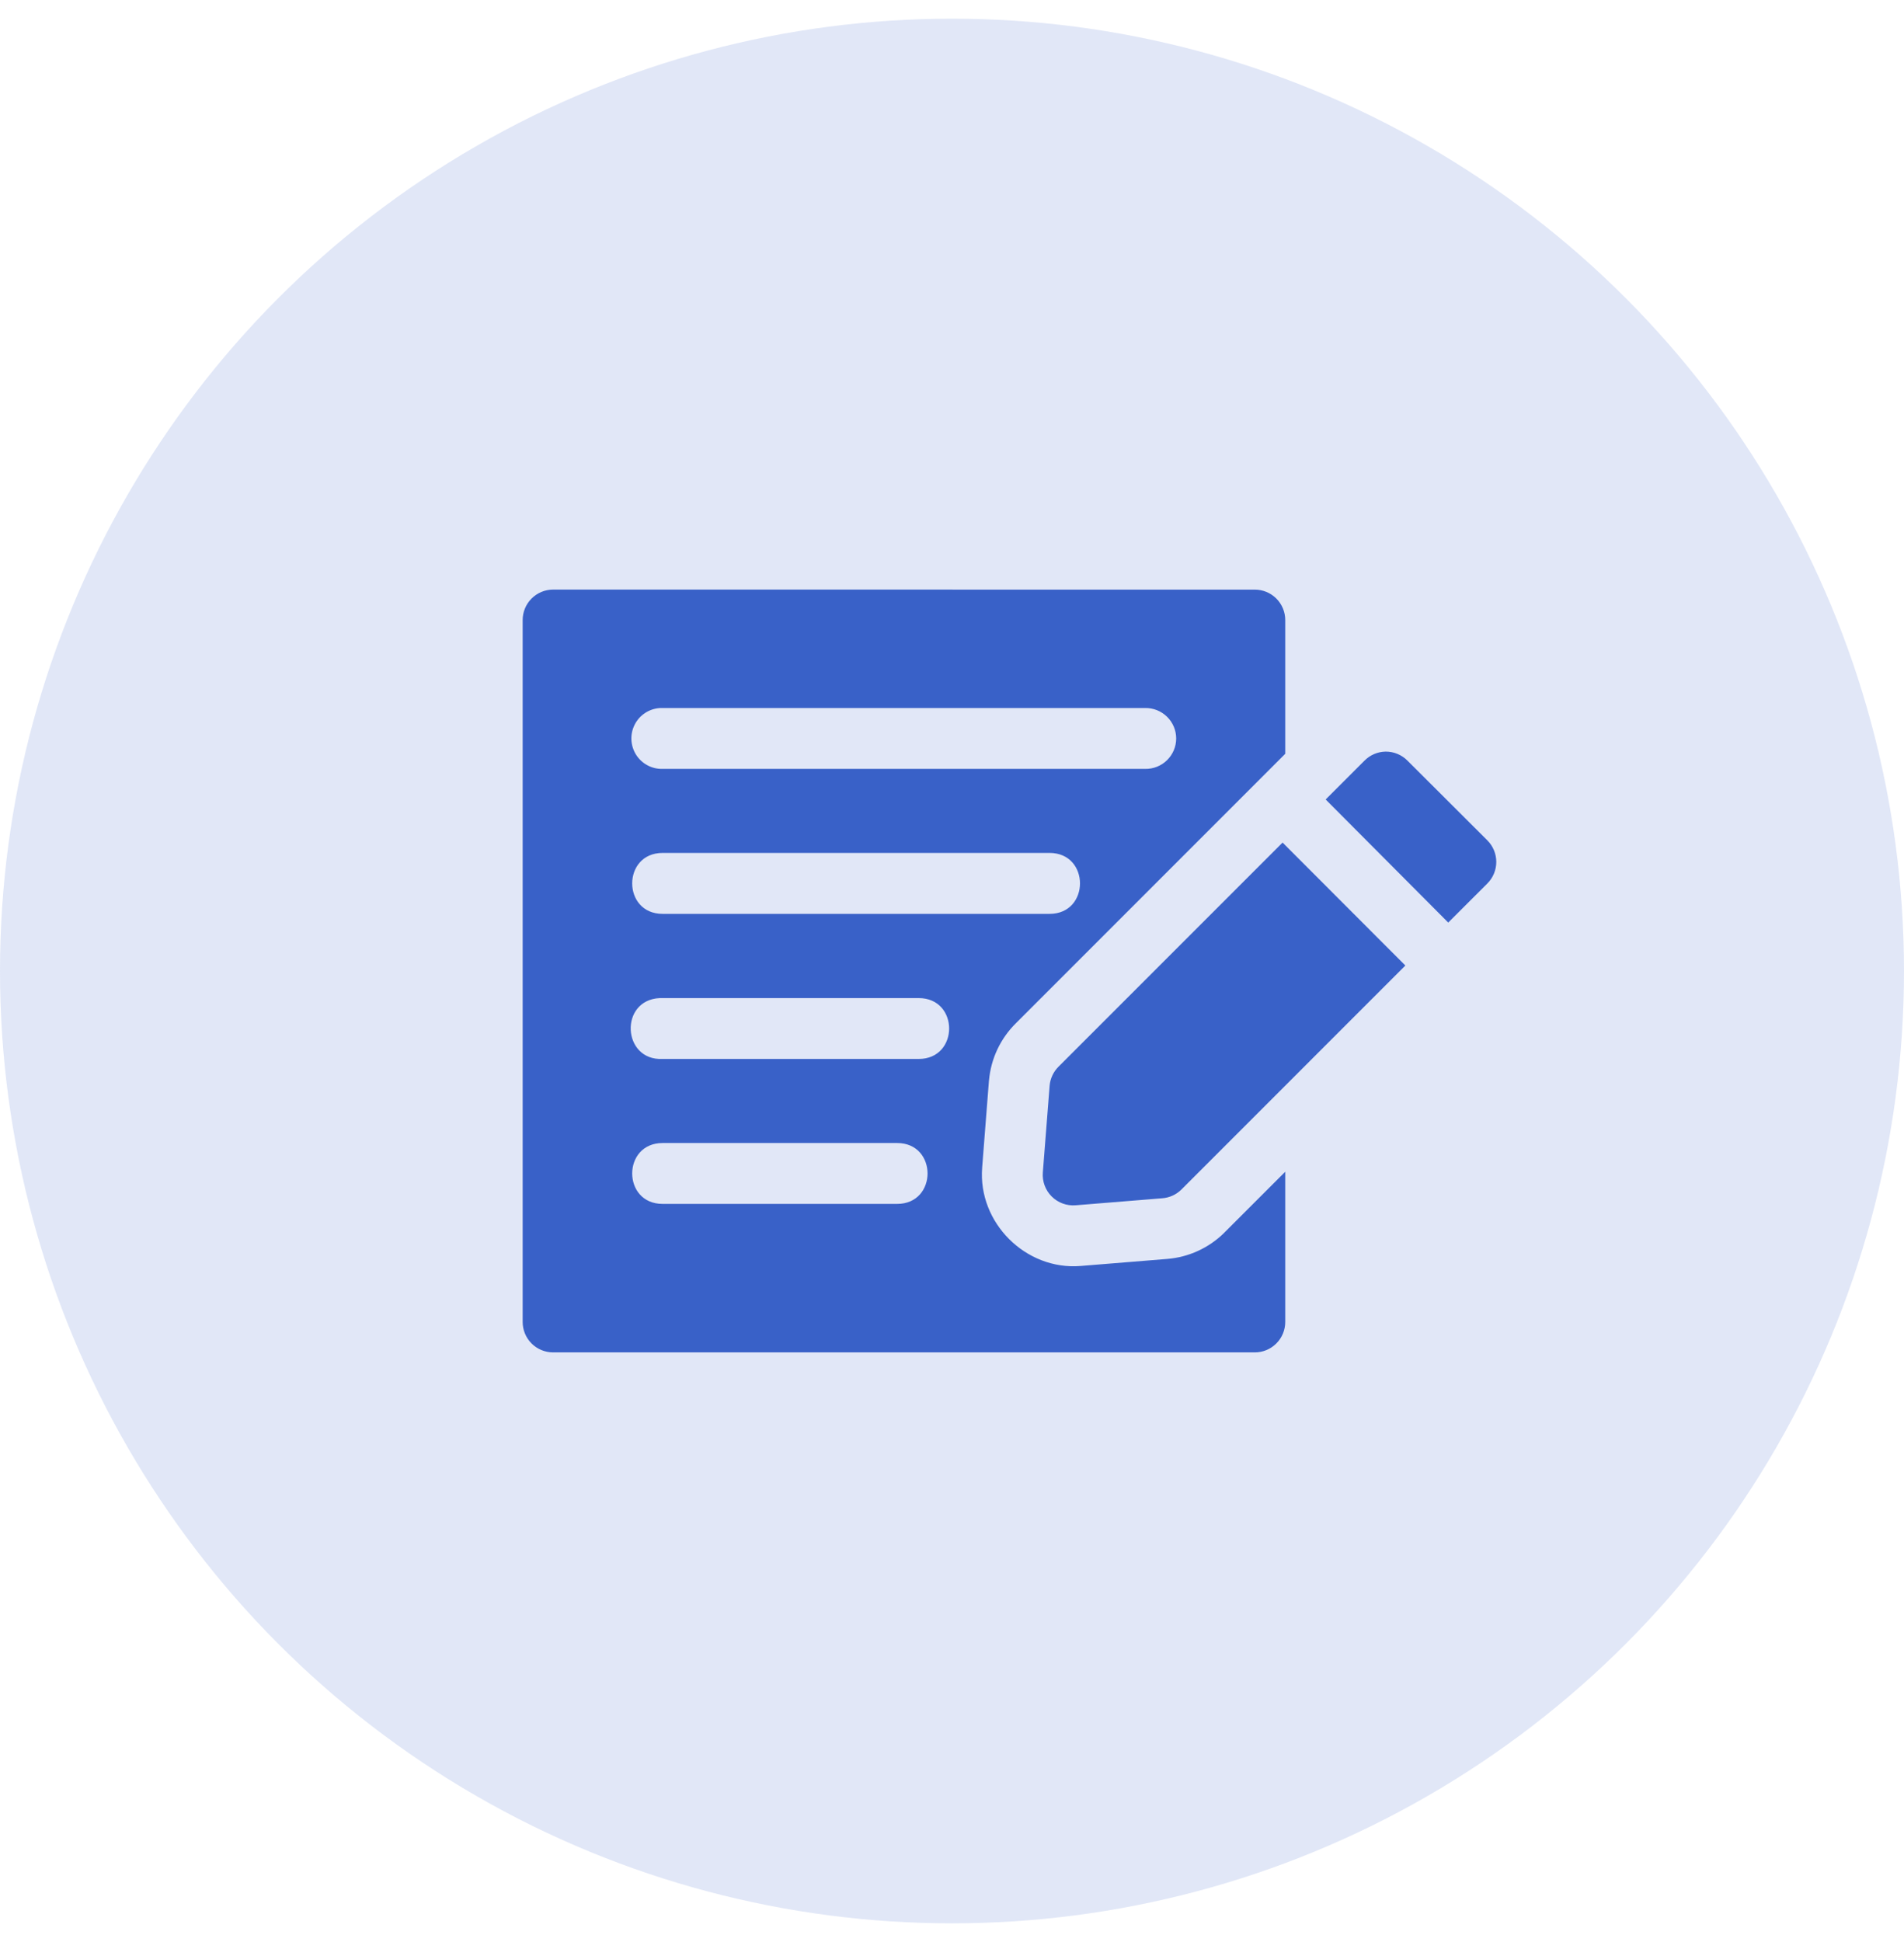
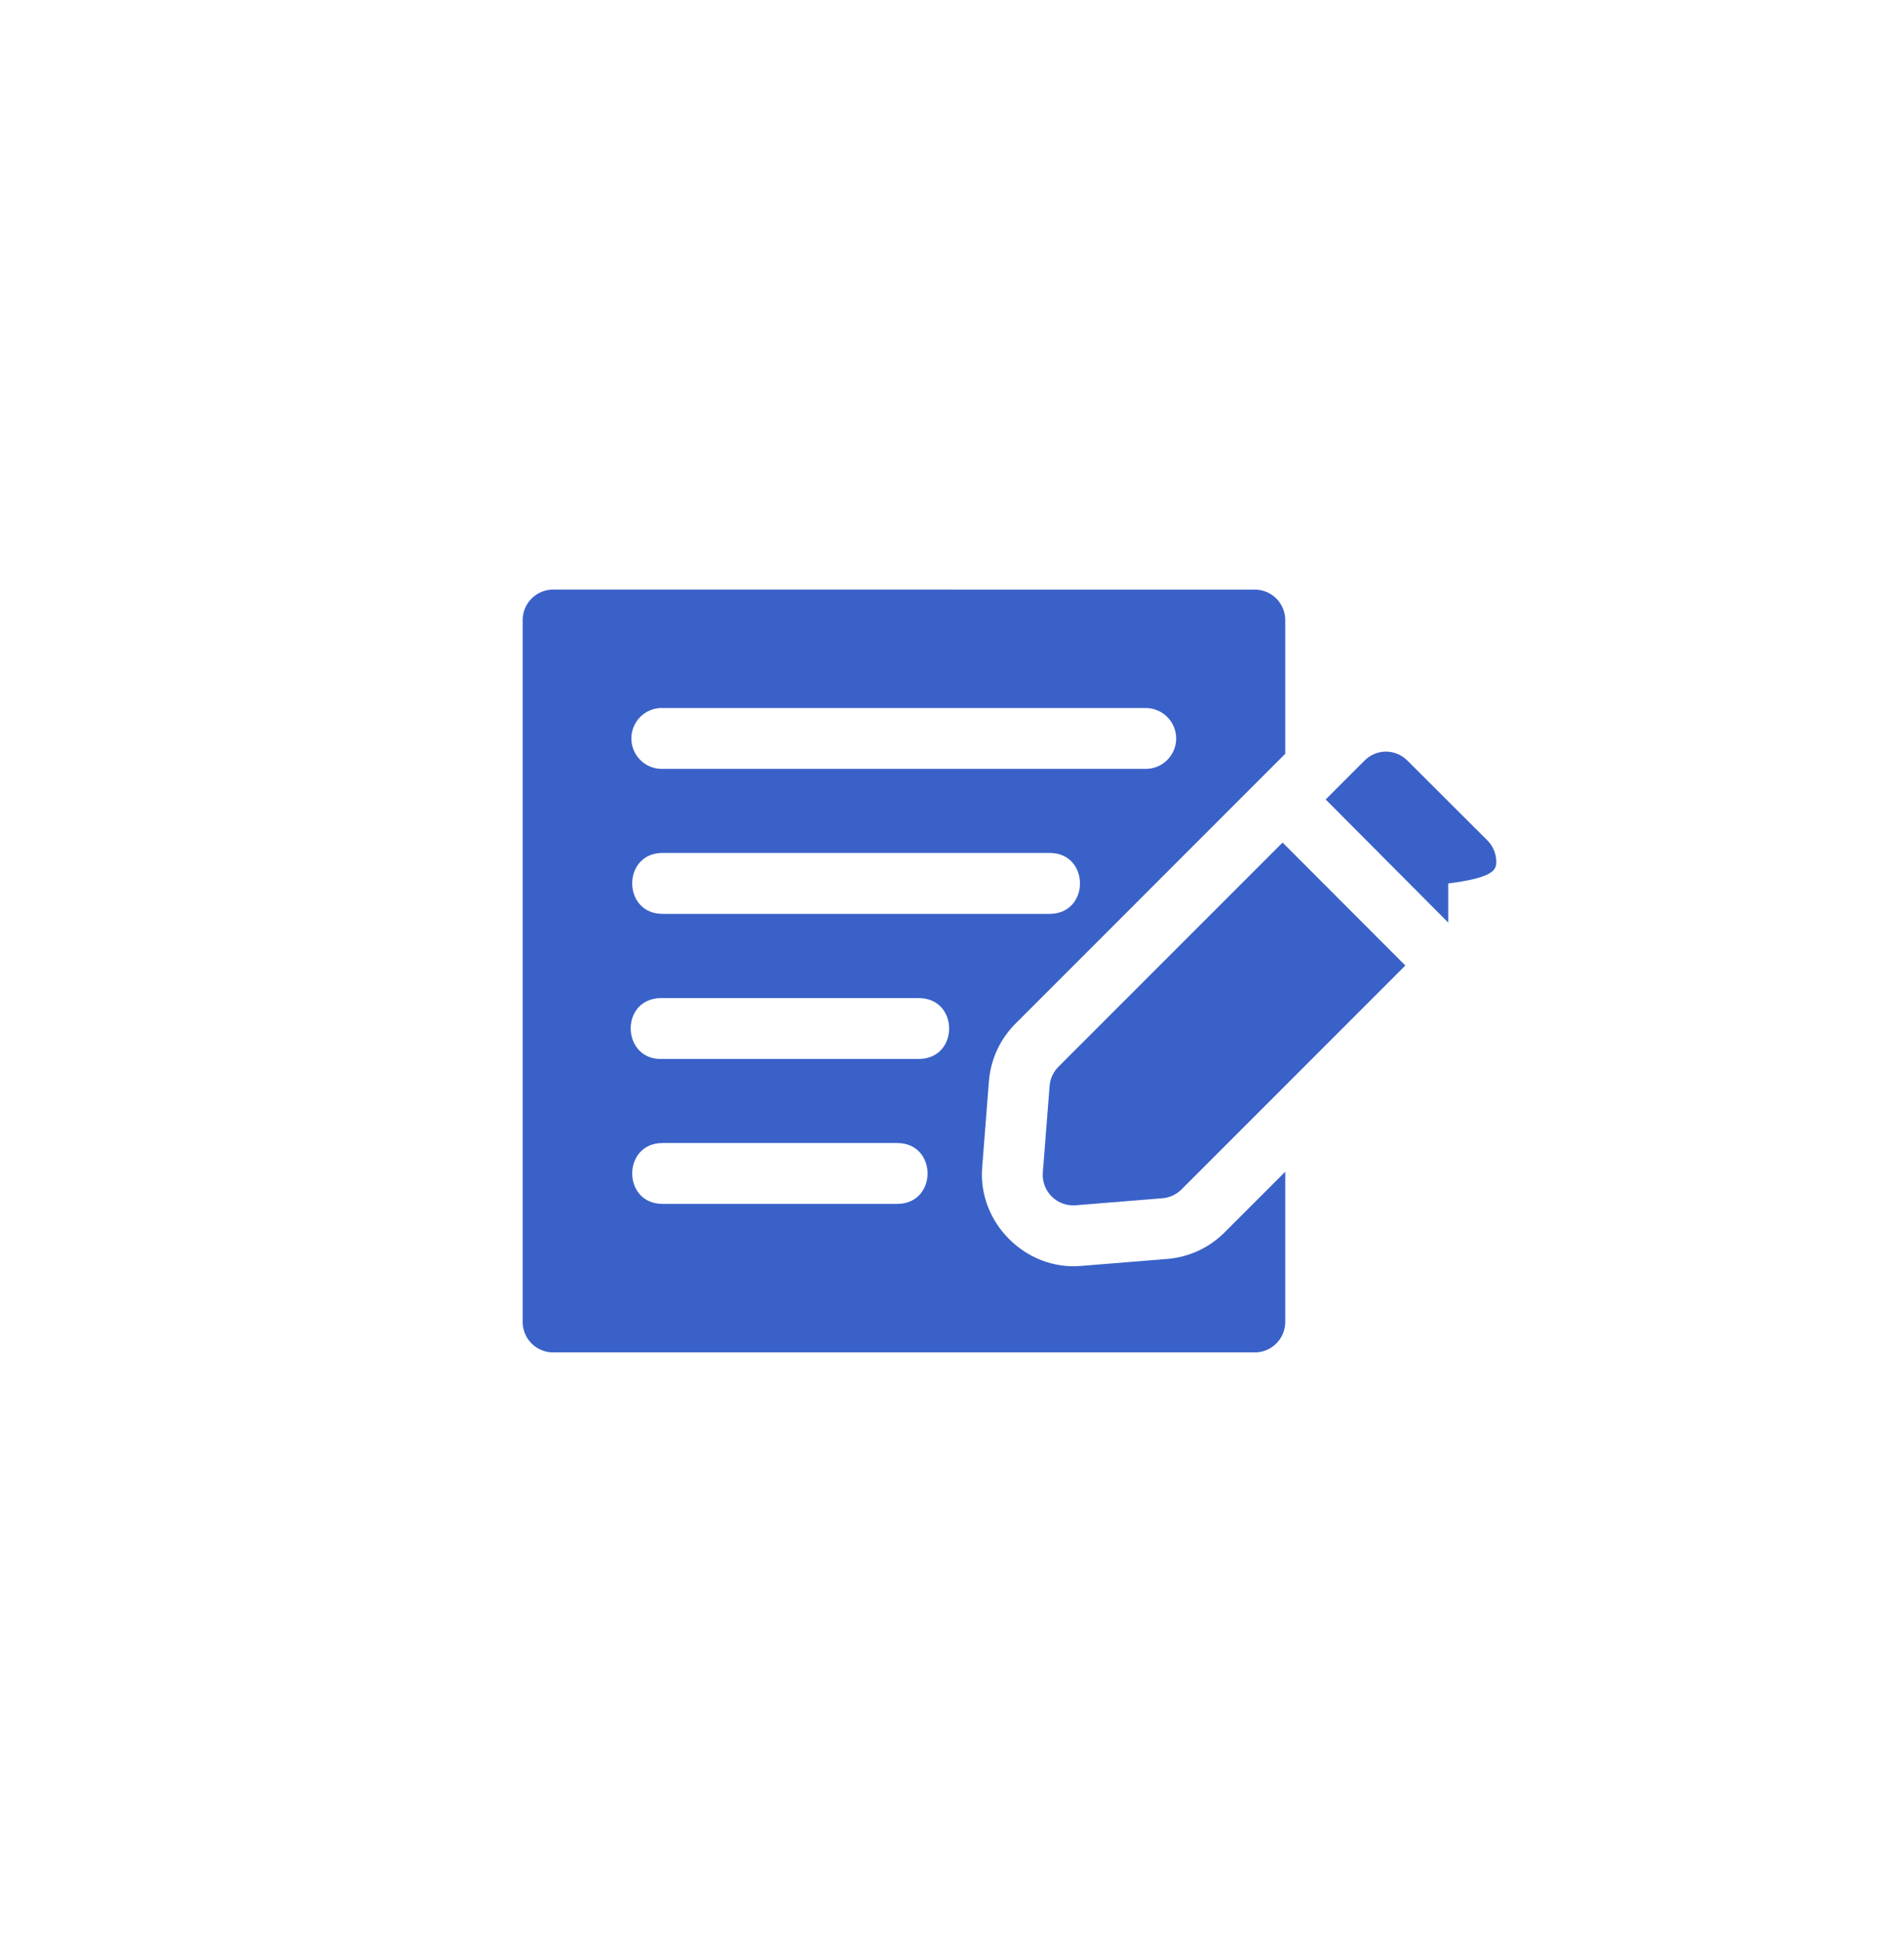
<svg xmlns="http://www.w3.org/2000/svg" width="51" height="52" viewBox="0 0 51 52" fill="none">
  <g id="Blog">
-     <circle id="Oval Copy 10" opacity="0.15" cx="25.5" cy="26" r="25.5" fill="#3961C8" />
    <g id="noun-blog-3266931 1">
-       <path id="Vector" d="M14.812 15.787C14.596 15.788 14.389 15.875 14.236 16.029C14.084 16.182 13.999 16.39 14 16.606V35.394C13.999 35.61 14.084 35.818 14.236 35.971C14.389 36.125 14.596 36.211 14.812 36.212H33.608C33.825 36.213 34.034 36.127 34.187 35.973C34.341 35.82 34.427 35.611 34.426 35.394V31.375L32.797 33.003C32.796 33.005 32.794 33.006 32.793 33.008C32.381 33.416 31.837 33.665 31.26 33.71L28.944 33.898C27.473 34.018 26.191 32.737 26.308 31.266V31.262L26.489 28.944C26.49 28.94 26.49 28.935 26.491 28.931C26.541 28.351 26.797 27.807 27.212 27.398L34.426 20.184V16.606C34.427 16.389 34.341 16.18 34.187 16.026C34.033 15.873 33.825 15.787 33.608 15.788L14.812 15.787ZM17.671 18.958C17.697 18.957 17.723 18.957 17.749 18.958H30.671C30.89 18.954 31.102 19.037 31.259 19.191C31.416 19.344 31.505 19.554 31.505 19.773C31.505 19.993 31.416 20.203 31.259 20.356C31.102 20.51 30.89 20.593 30.671 20.588H17.749C17.462 20.596 17.192 20.452 17.038 20.209C16.885 19.966 16.87 19.66 17 19.404C17.129 19.148 17.384 18.979 17.671 18.959L17.671 18.958ZM37.115 20.125C36.902 20.129 36.7 20.215 36.55 20.366L35.509 21.407L38.792 24.703L39.84 23.656V23.656C39.993 23.503 40.079 23.296 40.079 23.079C40.079 22.863 39.993 22.655 39.84 22.502L37.699 20.366C37.544 20.21 37.334 20.124 37.115 20.125L37.115 20.125ZM34.355 22.561L28.355 28.56C28.217 28.697 28.131 28.878 28.115 29.071L27.933 31.394H27.933C27.914 31.632 28 31.867 28.169 32.036C28.338 32.206 28.573 32.292 28.812 32.273L31.134 32.085H31.134C31.327 32.07 31.508 31.987 31.645 31.851L37.643 25.853L34.355 22.561ZM17.749 22.838H28.113C29.2 22.838 29.2 24.47 28.113 24.47H17.749C16.662 24.47 16.662 22.838 17.749 22.838ZM17.671 26.725C17.697 26.724 17.723 26.724 17.749 26.725H24.608C25.695 26.725 25.695 28.355 24.608 28.355H17.749C16.662 28.407 16.584 26.777 17.671 26.725ZM17.749 30.606H24.03C25.117 30.606 25.117 32.236 24.03 32.236H17.749C16.662 32.236 16.662 30.606 17.749 30.606Z" fill="#3961C8" />
+       <path id="Vector" d="M14.812 15.787C14.596 15.788 14.389 15.875 14.236 16.029C14.084 16.182 13.999 16.39 14 16.606V35.394C13.999 35.61 14.084 35.818 14.236 35.971C14.389 36.125 14.596 36.211 14.812 36.212H33.608C33.825 36.213 34.034 36.127 34.187 35.973C34.341 35.82 34.427 35.611 34.426 35.394V31.375L32.797 33.003C32.796 33.005 32.794 33.006 32.793 33.008C32.381 33.416 31.837 33.665 31.26 33.71L28.944 33.898C27.473 34.018 26.191 32.737 26.308 31.266V31.262L26.489 28.944C26.49 28.94 26.49 28.935 26.491 28.931C26.541 28.351 26.797 27.807 27.212 27.398L34.426 20.184V16.606C34.427 16.389 34.341 16.18 34.187 16.026C34.033 15.873 33.825 15.787 33.608 15.788L14.812 15.787ZM17.671 18.958C17.697 18.957 17.723 18.957 17.749 18.958H30.671C30.89 18.954 31.102 19.037 31.259 19.191C31.416 19.344 31.505 19.554 31.505 19.773C31.505 19.993 31.416 20.203 31.259 20.356C31.102 20.51 30.89 20.593 30.671 20.588H17.749C17.462 20.596 17.192 20.452 17.038 20.209C16.885 19.966 16.87 19.66 17 19.404C17.129 19.148 17.384 18.979 17.671 18.959L17.671 18.958ZM37.115 20.125C36.902 20.129 36.7 20.215 36.55 20.366L35.509 21.407L38.792 24.703V23.656C39.993 23.503 40.079 23.296 40.079 23.079C40.079 22.863 39.993 22.655 39.84 22.502L37.699 20.366C37.544 20.21 37.334 20.124 37.115 20.125L37.115 20.125ZM34.355 22.561L28.355 28.56C28.217 28.697 28.131 28.878 28.115 29.071L27.933 31.394H27.933C27.914 31.632 28 31.867 28.169 32.036C28.338 32.206 28.573 32.292 28.812 32.273L31.134 32.085H31.134C31.327 32.07 31.508 31.987 31.645 31.851L37.643 25.853L34.355 22.561ZM17.749 22.838H28.113C29.2 22.838 29.2 24.47 28.113 24.47H17.749C16.662 24.47 16.662 22.838 17.749 22.838ZM17.671 26.725C17.697 26.724 17.723 26.724 17.749 26.725H24.608C25.695 26.725 25.695 28.355 24.608 28.355H17.749C16.662 28.407 16.584 26.777 17.671 26.725ZM17.749 30.606H24.03C25.117 30.606 25.117 32.236 24.03 32.236H17.749C16.662 32.236 16.662 30.606 17.749 30.606Z" fill="#3961C8" />
    </g>
  </g>
</svg>